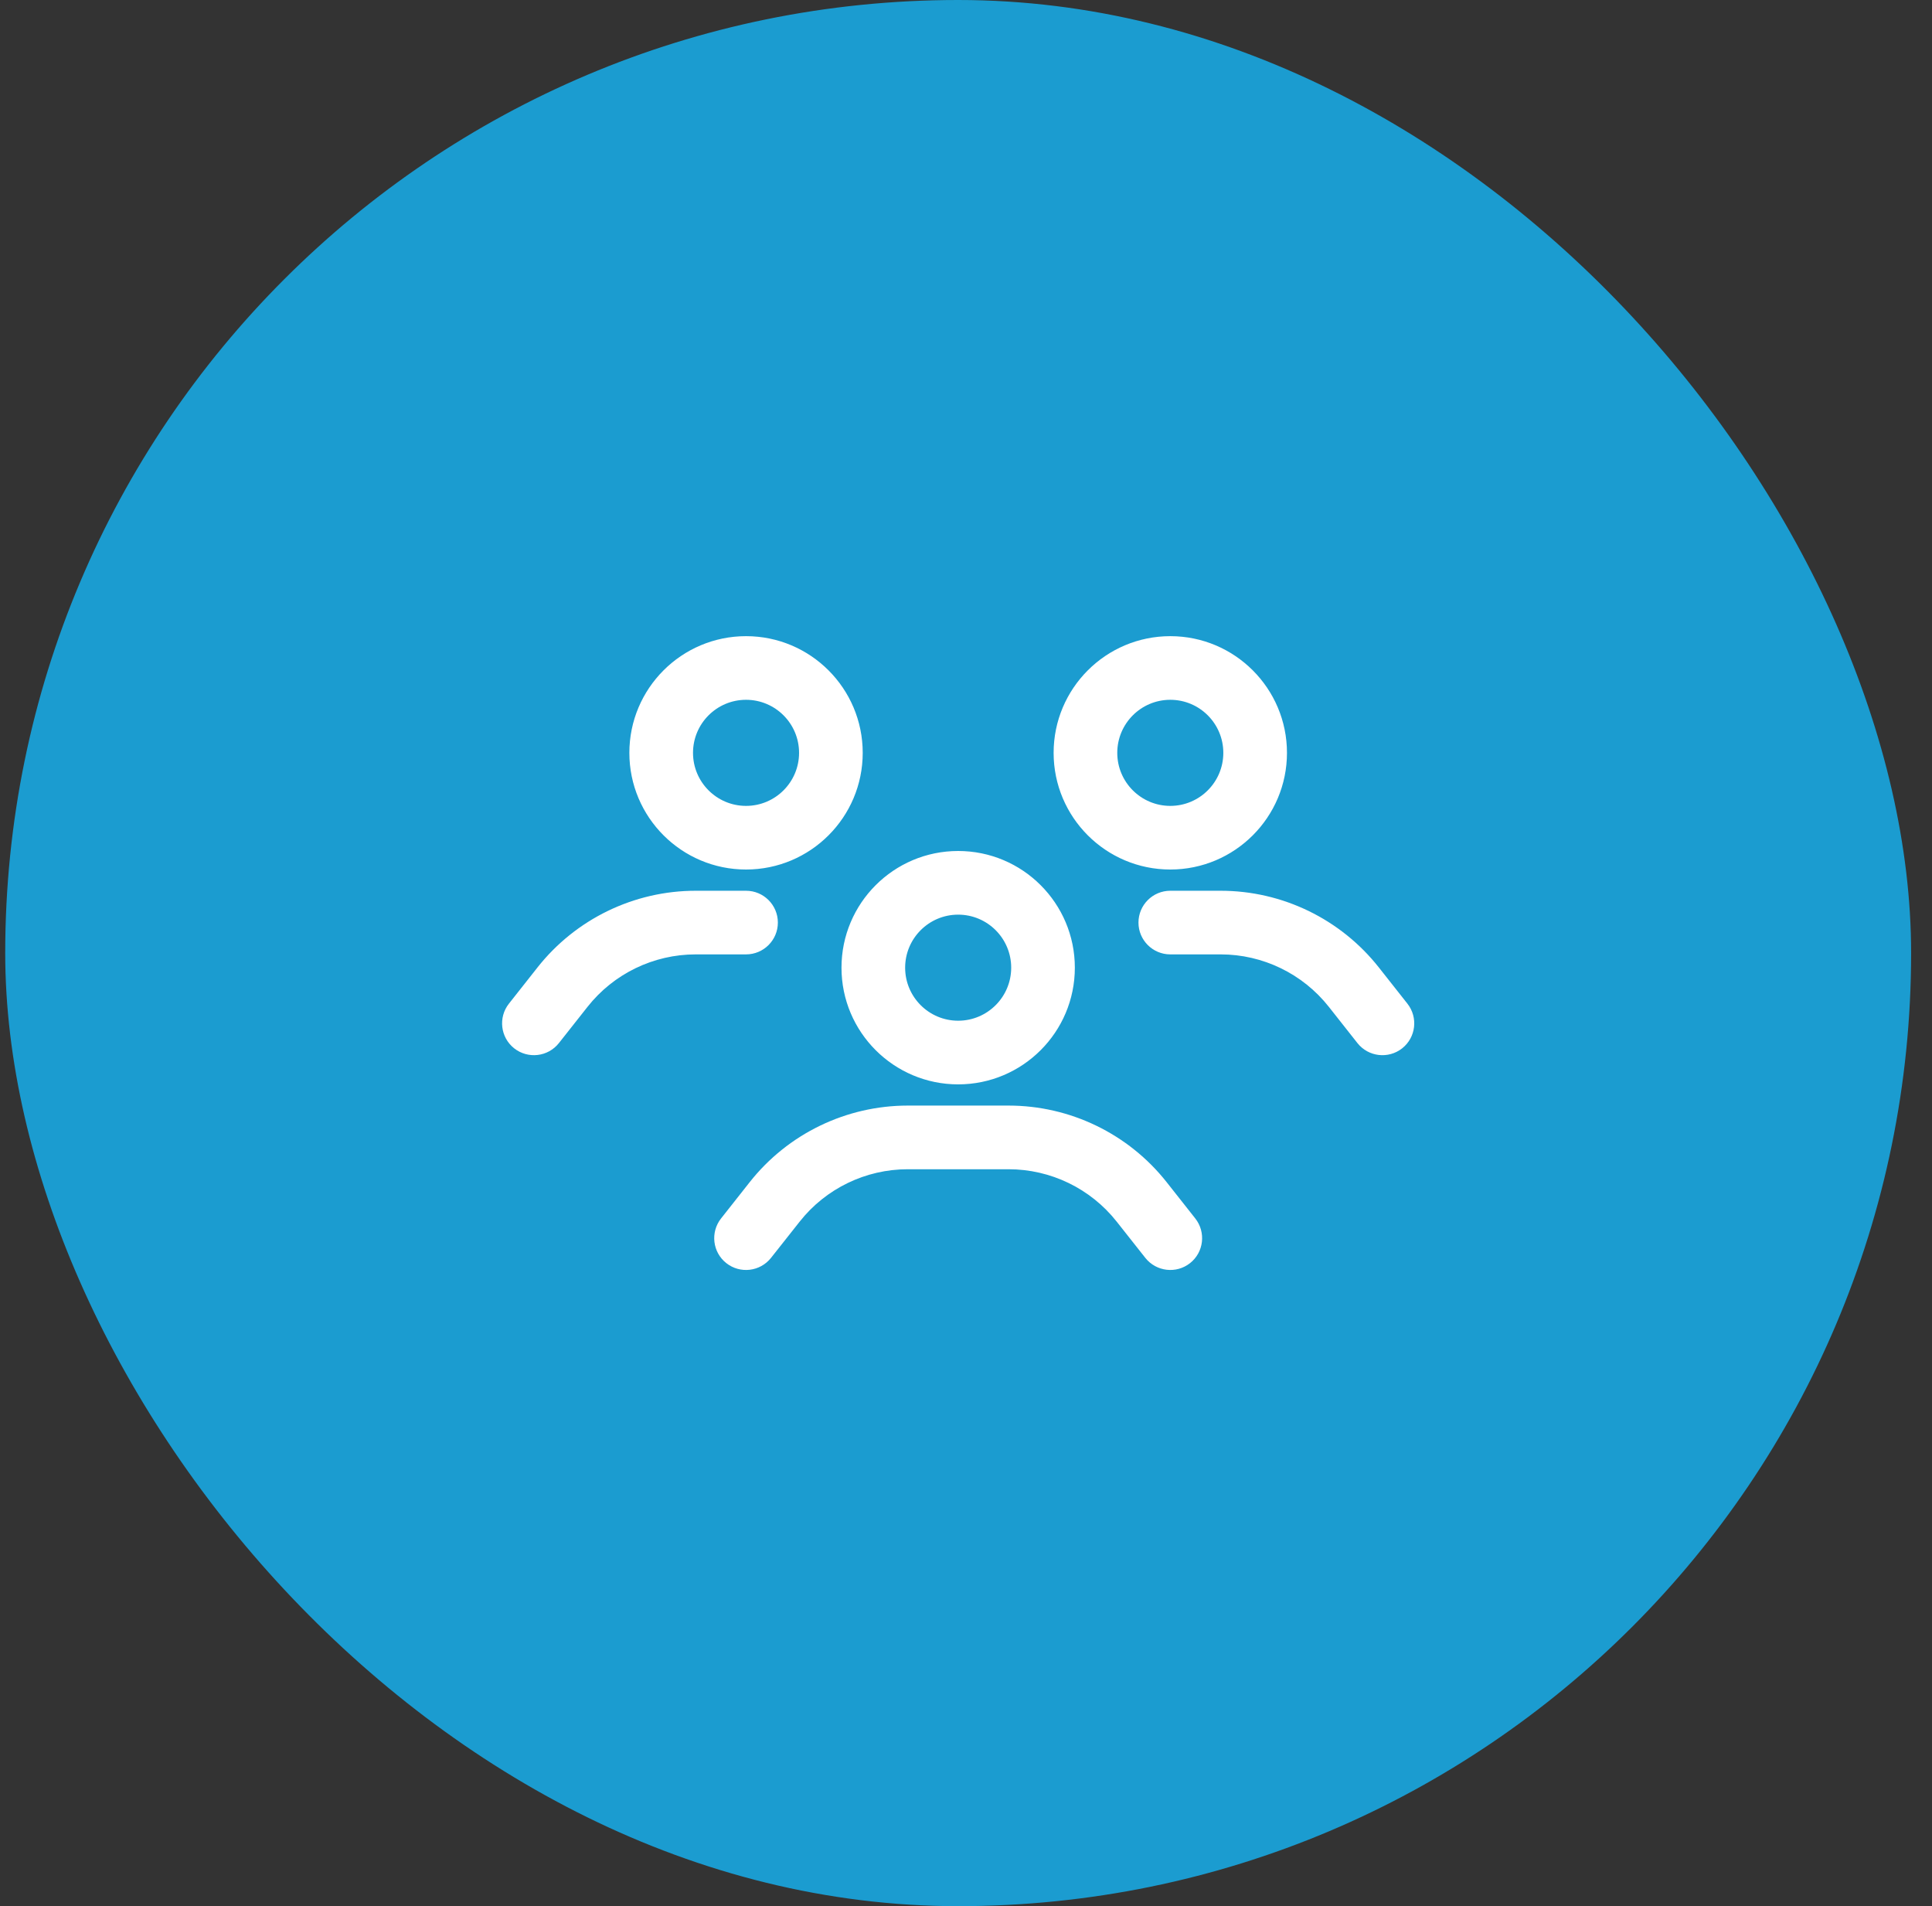
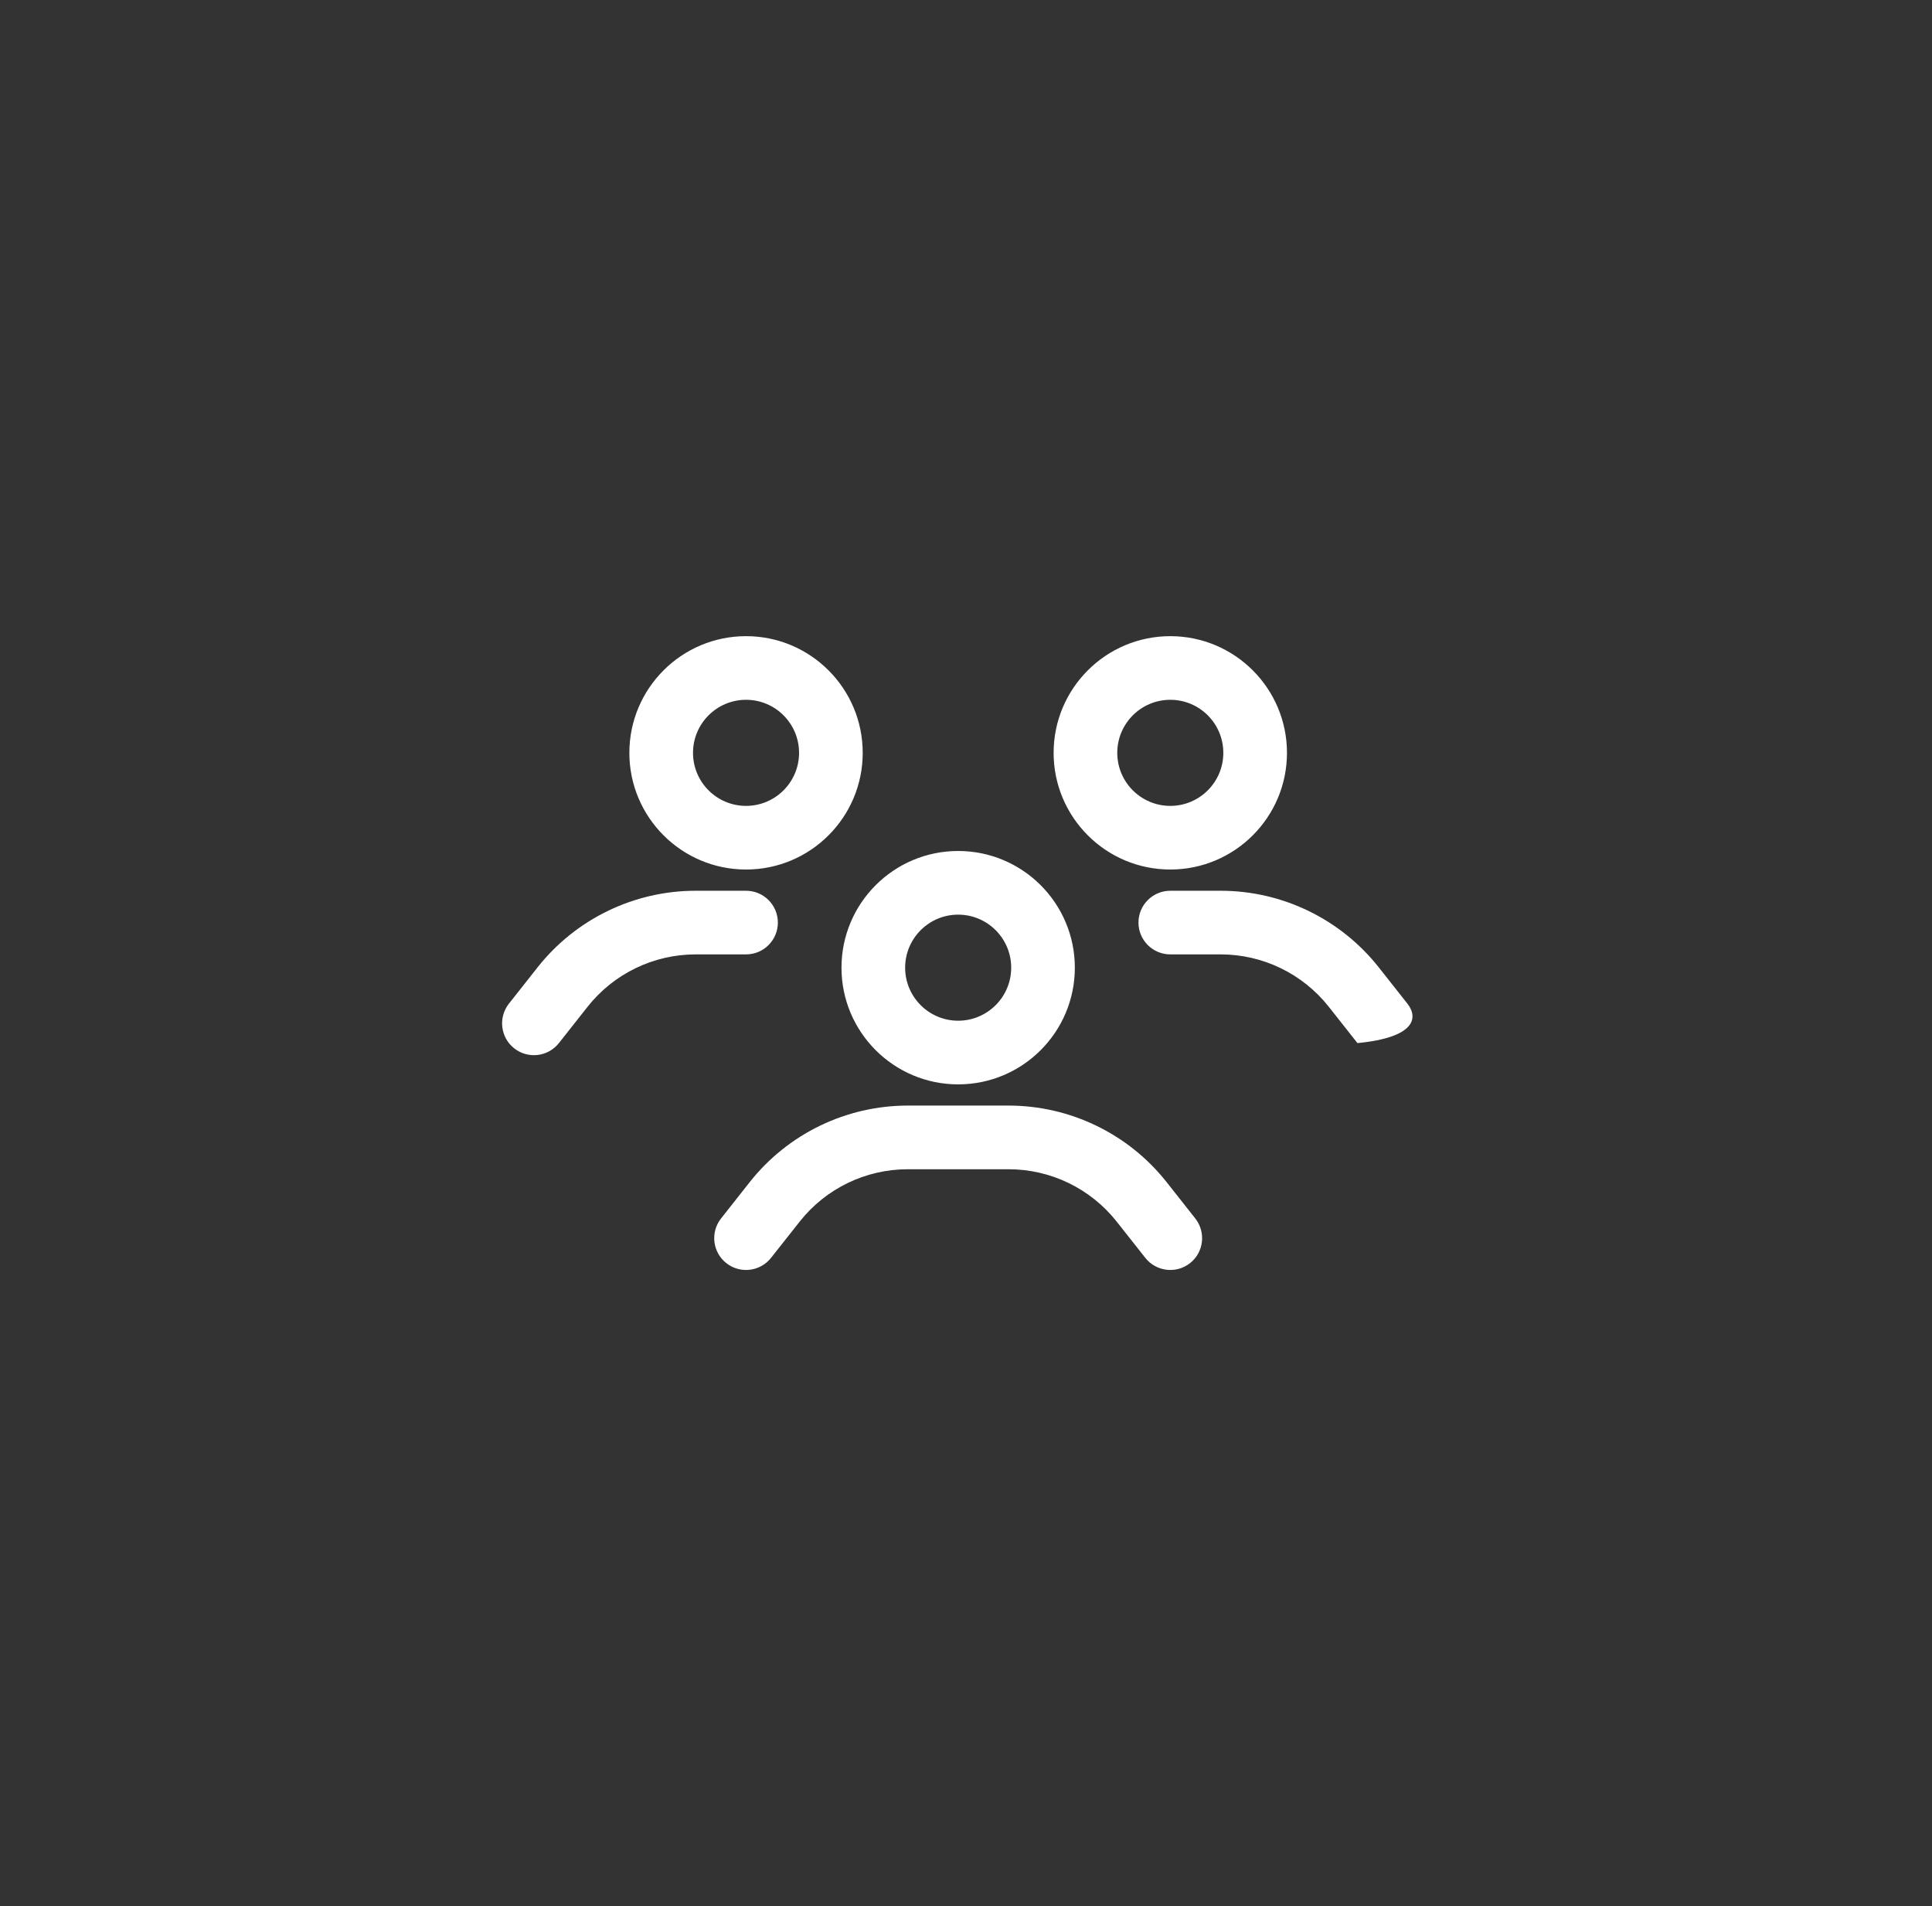
<svg xmlns="http://www.w3.org/2000/svg" width="74" height="73" viewBox="0 0 74 73" fill="none">
  <rect x="0" y="0" width="74" height="73" fill="#333333" stroke="none" />
-   <rect x="0.2" width="73" height="73" rx="36.5" fill="#1B9CD0" />
-   <path fill-rule="evenodd" clip-rule="evenodd" d="M36.7 32.59C34.233 32.59 32.231 34.592 32.231 37.059C32.231 39.526 34.233 41.528 36.7 41.528C39.167 41.528 41.169 39.526 41.169 37.059C41.169 34.592 39.167 32.59 36.7 32.59ZM36.7 35.028C37.821 35.028 38.731 35.938 38.731 37.059C38.731 38.18 37.821 39.09 36.7 39.09C35.579 39.09 34.669 38.18 34.669 37.059C34.669 35.938 35.579 35.028 36.7 35.028ZM44.825 24.363C42.358 24.363 40.356 26.365 40.356 28.832C40.356 31.298 42.358 33.3 44.825 33.3C47.292 33.3 49.294 31.298 49.294 28.832C49.294 26.365 47.292 24.363 44.825 24.363ZM44.825 26.8C45.946 26.8 46.856 27.71 46.856 28.832C46.856 29.953 45.946 30.863 44.825 30.863C43.704 30.863 42.794 29.953 42.794 28.832C42.794 27.71 43.704 26.8 44.825 26.8ZM28.575 24.363C26.108 24.363 24.106 26.365 24.106 28.832C24.106 31.298 26.108 33.3 28.575 33.3C31.042 33.3 33.044 31.298 33.044 28.832C33.044 26.365 31.042 24.363 28.575 24.363ZM28.575 26.8C29.696 26.8 30.606 27.71 30.606 28.832C30.606 29.953 29.696 30.863 28.575 30.863C27.454 30.863 26.544 29.953 26.544 28.832C26.544 27.71 27.454 26.8 28.575 26.8ZM29.532 48.172L30.628 46.786C31.628 45.517 33.156 44.778 34.771 44.778C35.998 44.778 37.402 44.778 38.629 44.778C40.244 44.778 41.772 45.517 42.773 46.786L43.868 48.172C44.286 48.7 45.053 48.791 45.581 48.374C46.109 47.958 46.198 47.191 45.782 46.663L44.687 45.275C43.223 43.421 40.99 42.34 38.629 42.34C37.402 42.34 35.998 42.34 34.771 42.34C32.41 42.34 30.177 43.421 28.713 45.275L27.618 46.663C27.202 47.191 27.291 47.958 27.82 48.374C28.348 48.791 29.115 48.7 29.532 48.172ZM44.825 36.55C45.483 36.55 46.14 36.55 46.754 36.55C48.369 36.55 49.897 37.291 50.898 38.559L51.993 39.947C52.411 40.475 53.178 40.564 53.706 40.148C54.234 39.73 54.323 38.964 53.907 38.437L52.812 37.049C51.348 35.195 49.115 34.113 46.754 34.113C46.14 34.113 45.483 34.113 44.825 34.113C44.152 34.113 43.606 34.659 43.606 35.332C43.606 36.004 44.152 36.55 44.825 36.55ZM28.575 34.113C27.917 34.113 27.261 34.113 26.646 34.113C24.285 34.113 22.052 35.195 20.588 37.049L19.493 38.437C19.077 38.964 19.166 39.73 19.695 40.148C20.223 40.564 20.99 40.475 21.407 39.947L22.503 38.559C23.503 37.291 25.031 36.55 26.646 36.55C27.261 36.55 27.917 36.55 28.575 36.55C29.248 36.55 29.794 36.004 29.794 35.332C29.794 34.659 29.248 34.113 28.575 34.113Z" fill="white" />
+   <path fill-rule="evenodd" clip-rule="evenodd" d="M36.7 32.59C34.233 32.59 32.231 34.592 32.231 37.059C32.231 39.526 34.233 41.528 36.7 41.528C39.167 41.528 41.169 39.526 41.169 37.059C41.169 34.592 39.167 32.59 36.7 32.59ZM36.7 35.028C37.821 35.028 38.731 35.938 38.731 37.059C38.731 38.18 37.821 39.09 36.7 39.09C35.579 39.09 34.669 38.18 34.669 37.059C34.669 35.938 35.579 35.028 36.7 35.028ZM44.825 24.363C42.358 24.363 40.356 26.365 40.356 28.832C40.356 31.298 42.358 33.3 44.825 33.3C47.292 33.3 49.294 31.298 49.294 28.832C49.294 26.365 47.292 24.363 44.825 24.363ZM44.825 26.8C45.946 26.8 46.856 27.71 46.856 28.832C46.856 29.953 45.946 30.863 44.825 30.863C43.704 30.863 42.794 29.953 42.794 28.832C42.794 27.71 43.704 26.8 44.825 26.8ZM28.575 24.363C26.108 24.363 24.106 26.365 24.106 28.832C24.106 31.298 26.108 33.3 28.575 33.3C31.042 33.3 33.044 31.298 33.044 28.832C33.044 26.365 31.042 24.363 28.575 24.363ZM28.575 26.8C29.696 26.8 30.606 27.71 30.606 28.832C30.606 29.953 29.696 30.863 28.575 30.863C27.454 30.863 26.544 29.953 26.544 28.832C26.544 27.71 27.454 26.8 28.575 26.8ZM29.532 48.172L30.628 46.786C31.628 45.517 33.156 44.778 34.771 44.778C35.998 44.778 37.402 44.778 38.629 44.778C40.244 44.778 41.772 45.517 42.773 46.786L43.868 48.172C44.286 48.7 45.053 48.791 45.581 48.374C46.109 47.958 46.198 47.191 45.782 46.663L44.687 45.275C43.223 43.421 40.99 42.34 38.629 42.34C37.402 42.34 35.998 42.34 34.771 42.34C32.41 42.34 30.177 43.421 28.713 45.275L27.618 46.663C27.202 47.191 27.291 47.958 27.82 48.374C28.348 48.791 29.115 48.7 29.532 48.172ZM44.825 36.55C45.483 36.55 46.14 36.55 46.754 36.55C48.369 36.55 49.897 37.291 50.898 38.559L51.993 39.947C54.234 39.73 54.323 38.964 53.907 38.437L52.812 37.049C51.348 35.195 49.115 34.113 46.754 34.113C46.14 34.113 45.483 34.113 44.825 34.113C44.152 34.113 43.606 34.659 43.606 35.332C43.606 36.004 44.152 36.55 44.825 36.55ZM28.575 34.113C27.917 34.113 27.261 34.113 26.646 34.113C24.285 34.113 22.052 35.195 20.588 37.049L19.493 38.437C19.077 38.964 19.166 39.73 19.695 40.148C20.223 40.564 20.99 40.475 21.407 39.947L22.503 38.559C23.503 37.291 25.031 36.55 26.646 36.55C27.261 36.55 27.917 36.55 28.575 36.55C29.248 36.55 29.794 36.004 29.794 35.332C29.794 34.659 29.248 34.113 28.575 34.113Z" fill="white" />
</svg>